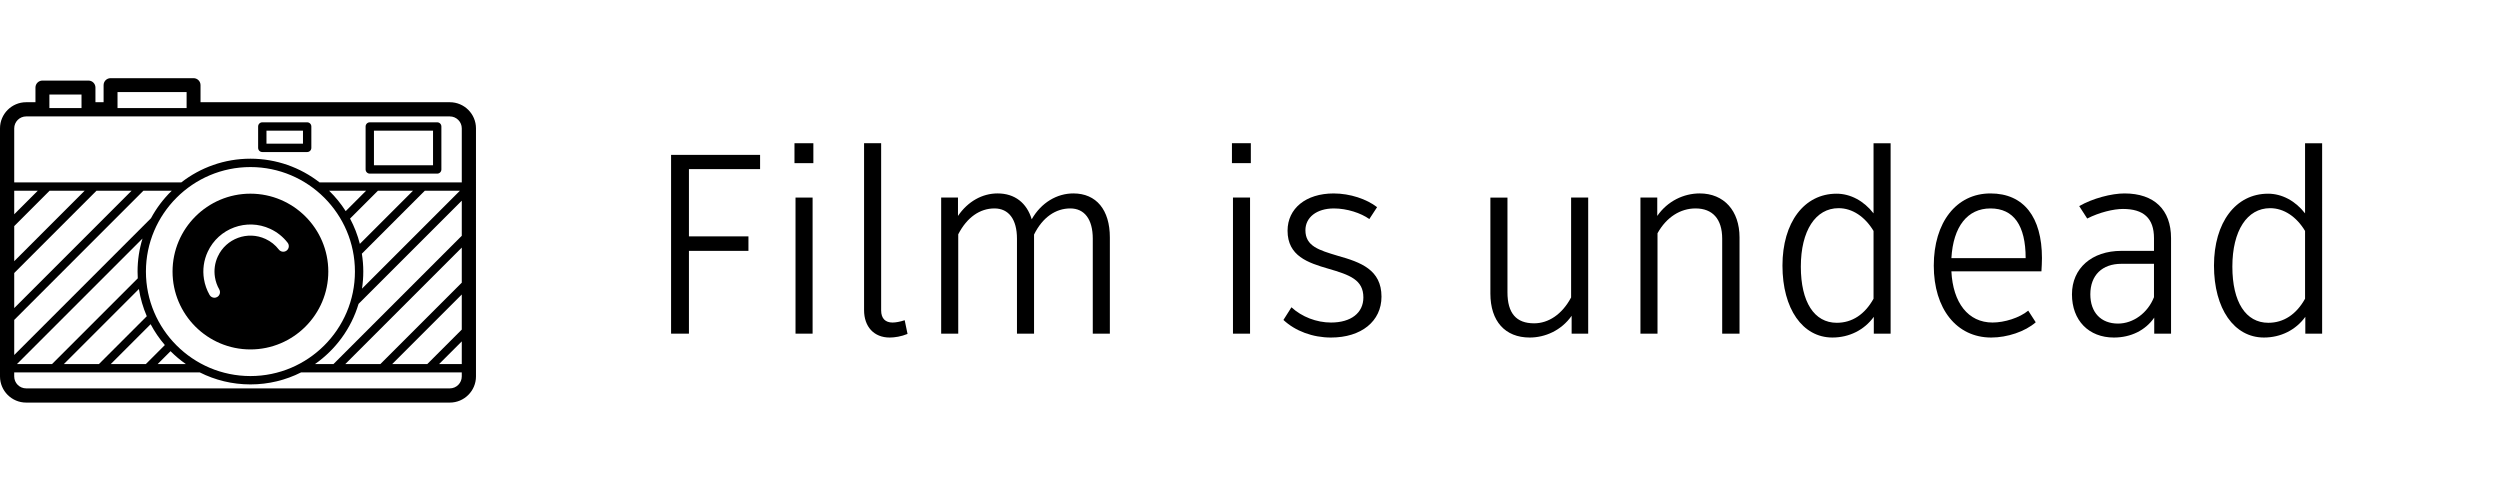
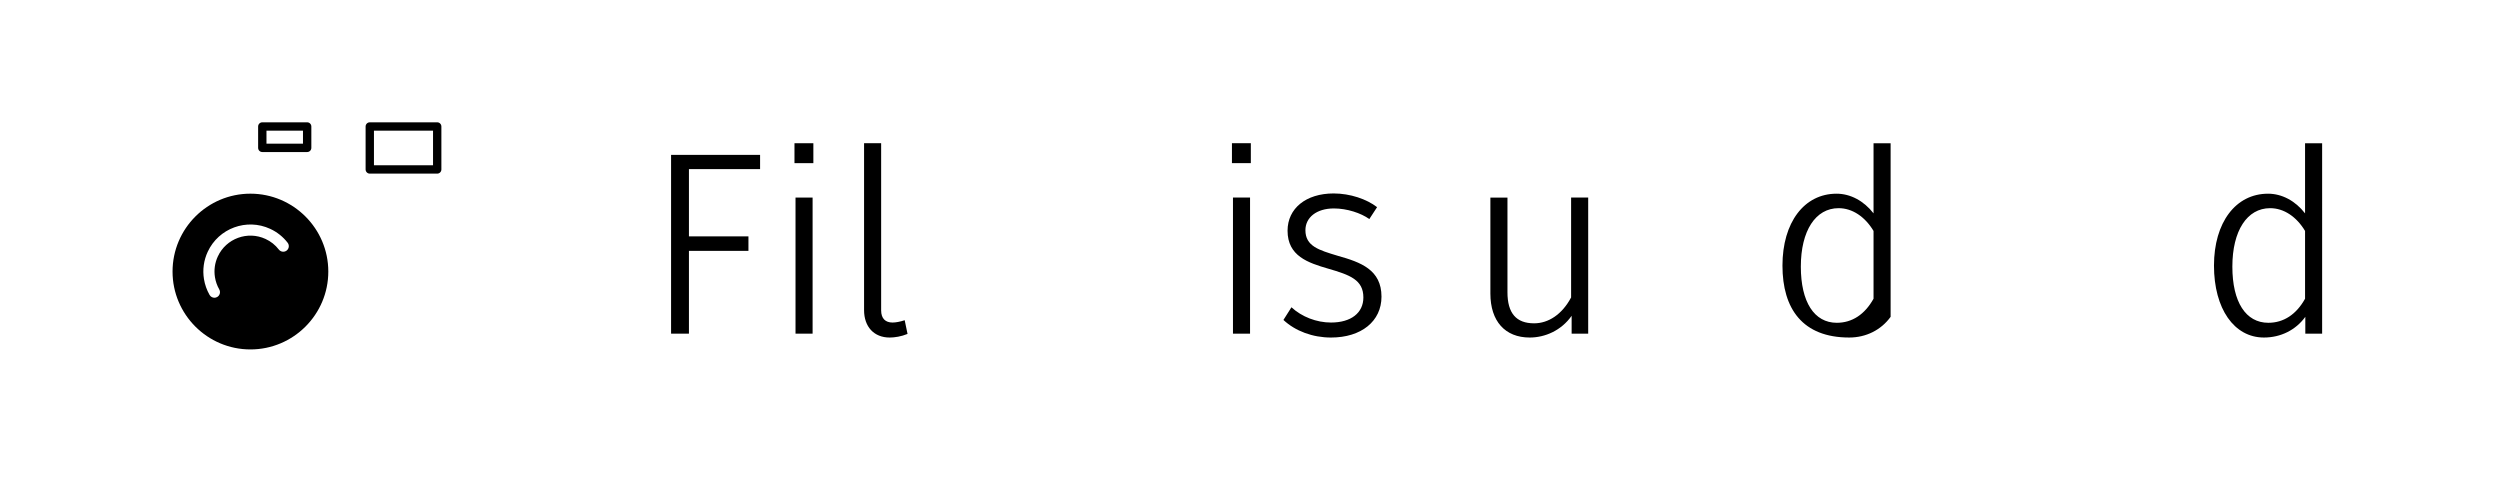
<svg xmlns="http://www.w3.org/2000/svg" xmlns:xlink="http://www.w3.org/1999/xlink" version="1.1" id="Calque_1" x="0px" y="0px" width="260px" height="50px" viewBox="0 0 260 50" enable-background="new 0 0 260 50" xml:space="preserve">
  <polygon points="71.649,17.587 71.649,24.583 77.838,24.583 77.838,26.09 71.649,26.09 71.649,34.7 69.792,34.7 69.792,16.107   79.049,16.107 79.049,17.587 " />
  <path d="M82.626,14.896h1.964v2.072h-1.964V14.896z M82.734,20.547h1.776V34.7h-1.776V20.547z" />
  <g>
    <defs>
      <rect id="SVGID_1_" width="260" height="50" />
    </defs>
    <clipPath id="SVGID_2_">
      <use xlink:href="#SVGID_1_" overflow="visible" />
    </clipPath>
    <path clip-path="url(#SVGID_2_)" d="M94.384,34.728c-0.646,0.269-1.346,0.376-1.857,0.376c-1.642,0-2.664-1.13-2.664-2.852V14.896   h1.776v17.383c0,0.861,0.457,1.265,1.184,1.265c0.323,0,0.78-0.08,1.265-0.241L94.384,34.728z" />
-     <path clip-path="url(#SVGID_2_)" d="M115.425,24.691V34.7h-1.776v-9.875c0-2.018-0.861-3.148-2.341-3.148   c-1.507,0-2.879,0.915-3.767,2.718v0.296V34.7h-1.776v-9.875c0-2.018-0.861-3.148-2.341-3.148c-1.507,0-2.853,0.915-3.767,2.691   V34.7h-1.776V20.547h1.749v1.911c1.023-1.508,2.529-2.342,4.117-2.342c1.803,0,3.04,0.996,3.552,2.691   c0.995-1.749,2.637-2.691,4.332-2.691C114.026,20.116,115.425,21.838,115.425,24.691" />
    <path clip-path="url(#SVGID_2_)" d="M128.122,14.896h1.965v2.072h-1.965V14.896z M128.229,20.547h1.776V34.7h-1.776V20.547z" />
    <path clip-path="url(#SVGID_2_)" d="M139.127,26.602c2.396,0.672,4.548,1.452,4.548,4.251c0,2.556-2.099,4.251-5.248,4.251   c-1.91,0-3.713-0.673-4.95-1.829l0.834-1.318c1.076,0.995,2.61,1.587,4.116,1.587c2.072,0,3.364-0.995,3.364-2.609   c0-1.83-1.399-2.341-3.633-2.987c-2.126-0.619-4.252-1.318-4.252-3.955c0-2.315,1.911-3.875,4.79-3.875   c1.723,0,3.444,0.592,4.521,1.426l-0.808,1.238c-0.86-0.619-2.313-1.104-3.686-1.104c-1.803,0-2.96,0.942-2.96,2.261   C135.764,25.605,137.163,26.01,139.127,26.602" />
    <path clip-path="url(#SVGID_2_)" d="M165.172,20.547V34.7h-1.722v-1.856c-1.077,1.534-2.772,2.26-4.36,2.26   c-2.556,0-4.09-1.695-4.09-4.573v-9.983h1.776v9.849c0,2.18,0.915,3.229,2.771,3.229c1.479,0,2.906-0.915,3.848-2.69V20.547   H165.172z" />
-     <path clip-path="url(#SVGID_2_)" d="M180.911,24.691V34.7h-1.803v-9.875c0-2.045-0.996-3.148-2.771-3.148   c-1.561,0-3.014,0.888-3.956,2.583V34.7h-1.775V20.547h1.749v1.911c1.076-1.561,2.771-2.342,4.413-2.342   C179.297,20.116,180.911,21.92,180.911,24.691" />
-     <path clip-path="url(#SVGID_2_)" d="M185.376,27.624c0-4.494,2.261-7.48,5.624-7.48c1.426,0,2.826,0.727,3.848,2.045v-7.292h1.776   V34.7h-1.749v-1.749c-0.996,1.373-2.557,2.152-4.306,2.152C187.475,35.104,185.376,32.117,185.376,27.624 M194.848,31.068v-7.05   c-0.888-1.481-2.206-2.368-3.633-2.368c-2.395,0-3.928,2.341-3.928,6.081c0,3.687,1.398,5.839,3.739,5.839   C192.614,33.57,193.933,32.709,194.848,31.068" />
-     <path clip-path="url(#SVGID_2_)" d="M212.363,26.843c0,0.458-0.027,0.889-0.054,1.373h-1.723h-7.642   c0.162,3.282,1.749,5.327,4.278,5.327c1.238,0,2.799-0.484,3.714-1.237l0.78,1.211c-1.104,0.969-2.96,1.587-4.628,1.587   c-3.606,0-5.975-2.986-5.975-7.479c0-4.494,2.342-7.508,5.894-7.508C210.481,20.116,212.363,22.592,212.363,26.843 M210.668,26.843   c0-3.39-1.237-5.166-3.659-5.166c-2.395,0-3.875,1.884-4.063,5.166H210.668z" />
-     <path clip-path="url(#SVGID_2_)" d="M225.789,24.771v9.93h-1.749v-1.668c-0.915,1.318-2.422,2.071-4.198,2.071   c-2.609,0-4.358-1.775-4.358-4.493s2.071-4.521,5.14-4.521h3.391v-1.319c0-2.098-1.104-3.04-3.229-3.04   c-0.97,0-2.449,0.35-3.715,0.996l-0.833-1.292c1.398-0.807,3.363-1.318,4.708-1.318C224.04,20.117,225.789,21.812,225.789,24.771    M224.014,27.436h-3.391c-1.992,0-3.229,1.184-3.229,3.175c0,1.884,1.104,3.041,2.88,3.041c1.587,0,3.095-1.104,3.74-2.745V27.436z   " />
+     <path clip-path="url(#SVGID_2_)" d="M185.376,27.624c0-4.494,2.261-7.48,5.624-7.48c1.426,0,2.826,0.727,3.848,2.045v-7.292h1.776   V34.7v-1.749c-0.996,1.373-2.557,2.152-4.306,2.152C187.475,35.104,185.376,32.117,185.376,27.624 M194.848,31.068v-7.05   c-0.888-1.481-2.206-2.368-3.633-2.368c-2.395,0-3.928,2.341-3.928,6.081c0,3.687,1.398,5.839,3.739,5.839   C192.614,33.57,193.933,32.709,194.848,31.068" />
    <path clip-path="url(#SVGID_2_)" d="M230.254,27.624c0-4.494,2.261-7.48,5.624-7.48c1.426,0,2.827,0.727,3.848,2.045v-7.292h1.776   V34.7h-1.749v-1.749c-0.995,1.373-2.556,2.152-4.305,2.152C232.354,35.104,230.254,32.117,230.254,27.624 M239.726,31.068v-7.05   c-0.888-1.481-2.206-2.368-3.632-2.368c-2.396,0-3.929,2.341-3.929,6.081c0,3.687,1.399,5.839,3.74,5.839   C237.492,33.57,238.812,32.709,239.726,31.068" />
  </g>
  <g>
    <defs>
      <rect id="SVGID_3_" width="260" height="50" />
    </defs>
    <clipPath id="SVGID_4_">
      <use xlink:href="#SVGID_3_" overflow="visible" />
    </clipPath>
-     <path clip-path="url(#SVGID_4_)" d="M46.782,10.631H20.855V8.854c0-0.4-0.325-0.724-0.724-0.724h-8.633   c-0.401,0-0.724,0.325-0.724,0.724v1.777H9.926V9.104c0-0.4-0.323-0.724-0.724-0.724h-4.79c-0.4,0-0.724,0.324-0.724,0.724v1.527   H2.72c-1.5,0-2.72,1.22-2.72,2.72v25.797c0,1.501,1.22,2.721,2.72,2.721h44.062c1.501,0,2.72-1.221,2.72-2.721V13.351   C49.502,11.851,48.283,10.631,46.782,10.631 M46.782,12.108c0.685,0,1.243,0.558,1.243,1.243v5.618H33.232   c-1.986-1.544-4.482-2.465-7.188-2.465c-2.705,0-5.2,0.921-7.188,2.465H1.479v-5.618c0-0.685,0.557-1.243,1.241-1.243H46.782z    M46.782,40.392H2.72c-0.685,0-1.242-0.558-1.242-1.243v-0.417h4.114h0.001h0.001h15.188c1.584,0.798,3.371,1.247,5.262,1.247   c1.892,0,3.679-0.449,5.262-1.247h16.718v0.417C48.025,39.834,47.467,40.392,46.782,40.392 M40.789,37.862l7.235-7.235v3.649   l-3.587,3.587L40.789,37.862L40.789,37.862z M35.911,37.862l12.114-12.113v3.648l-8.465,8.465H35.911z M32.76,37.862   c2.143-1.5,3.763-3.695,4.53-6.259l10.735-10.732v3.649L34.682,37.862H32.76z M37.648,30.019c0.088-0.579,0.134-1.174,0.134-1.776   c0-0.633-0.052-1.253-0.149-1.859l6.545-6.546h3.65L37.648,30.019z M37.424,25.364c-0.234-0.926-0.578-1.807-1.019-2.631   l2.896-2.895h3.649L37.424,25.364z M35.953,21.957c-0.491-0.771-1.07-1.482-1.724-2.119h3.842L35.953,21.957z M36.913,28.242   c0,5.992-4.875,10.868-10.869,10.868c-5.993,0-10.868-4.876-10.868-10.868c0-5.993,4.875-10.868,10.868-10.868   S36.913,22.249,36.913,28.242 M11.521,37.862l4.144-4.145c0.413,0.779,0.91,1.506,1.48,2.168l-1.976,1.977H11.521z M6.642,37.862   l7.805-7.806c0.155,0.99,0.433,1.938,0.819,2.831l-4.975,4.975H6.642z M1.764,37.862L14.82,24.808   c-0.333,1.086-0.513,2.239-0.513,3.434c0,0.236,0.008,0.472,0.022,0.704l-8.916,8.916H1.764z M17.736,36.524   c0.49,0.491,1.022,0.939,1.593,1.338h-2.931L17.736,36.524z M15.702,22.696L1.479,36.92v-3.648l13.432-13.434h2.948   C17.003,20.672,16.273,21.635,15.702,22.696 M1.479,32.041v-3.648l8.554-8.555h3.649L1.479,32.041z M1.479,27.163v-3.648   l3.675-3.677h3.649L1.479,27.163z M1.479,22.285v-2.447h2.446L1.479,22.285z M45.667,37.862l2.358-2.357v2.357H45.667z    M19.407,11.24h-7.185V9.578h7.185V11.24z M8.478,11.24H5.136V9.829h3.342V11.24z" />
    <path clip-path="url(#SVGID_4_)" d="M27.279,15.812h4.667c0.24,0,0.434-0.195,0.434-0.435v-2.221c0-0.241-0.195-0.435-0.434-0.435   h-4.667c-0.24,0-0.434,0.195-0.434,0.435v2.221C26.845,15.617,27.039,15.812,27.279,15.812 M27.713,13.59h3.797v1.353h-3.797V13.59   z" />
    <path clip-path="url(#SVGID_4_)" d="M38.457,18.058h7.012c0.241,0,0.435-0.195,0.435-0.435v-4.467c0-0.241-0.195-0.435-0.435-0.435   h-7.012c-0.24,0-0.434,0.195-0.434,0.435v4.467C38.023,17.863,38.218,18.058,38.457,18.058 M38.891,13.59h6.144v3.598h-6.144V13.59   z" />
    <path clip-path="url(#SVGID_4_)" d="M17.945,28.242c0,4.465,3.633,8.099,8.099,8.099s8.1-3.634,8.1-8.099   c0-4.466-3.634-8.1-8.1-8.1S17.945,23.775,17.945,28.242 M29.916,25.246c0.195,0.253,0.149,0.618-0.104,0.813   s-0.618,0.148-0.813-0.105c-0.368-0.477-0.833-0.849-1.384-1.103c-1.869-0.866-4.095-0.05-4.962,1.821   c-0.314,0.679-0.417,1.426-0.297,2.161c0.072,0.447,0.222,0.872,0.447,1.266c0.158,0.278,0.061,0.632-0.217,0.79   c-0.09,0.052-0.189,0.077-0.286,0.077c-0.201,0-0.397-0.105-0.504-0.293c-0.293-0.514-0.489-1.069-0.584-1.653   c-0.157-0.965-0.022-1.945,0.39-2.834c1.135-2.449,4.051-3.52,6.5-2.385C28.813,24.128,29.44,24.628,29.916,25.246" />
  </g>
</svg>